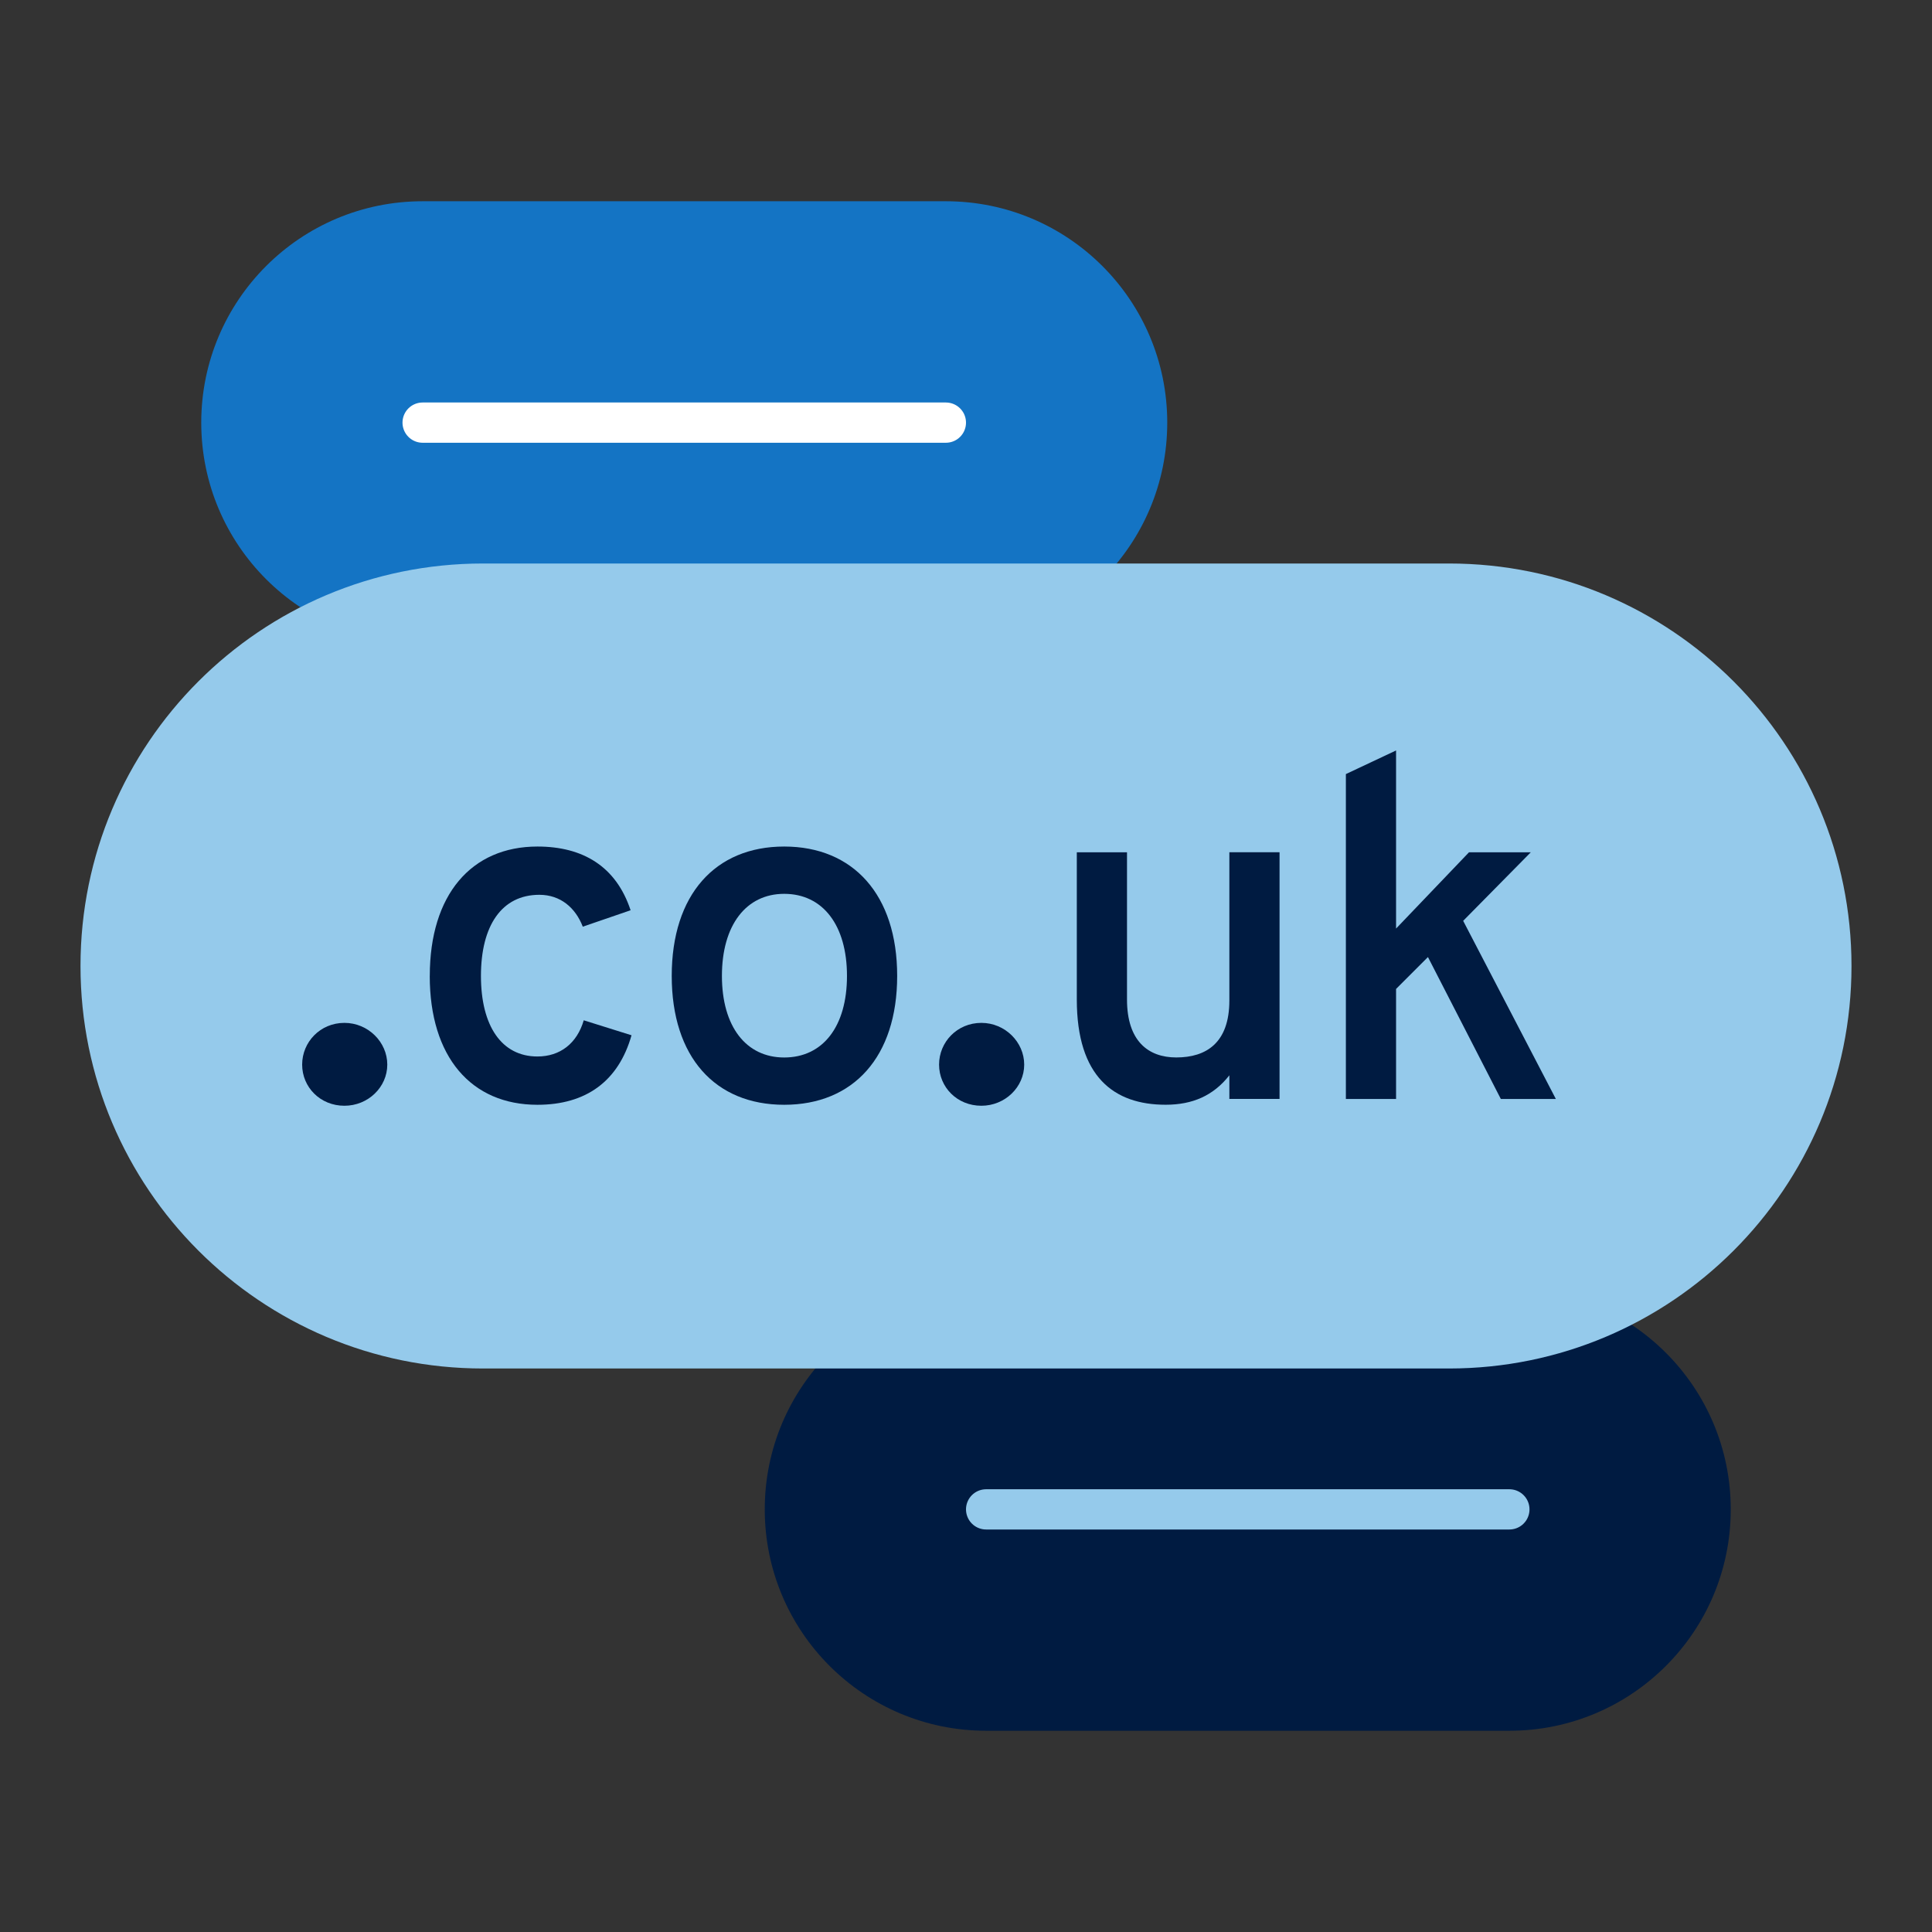
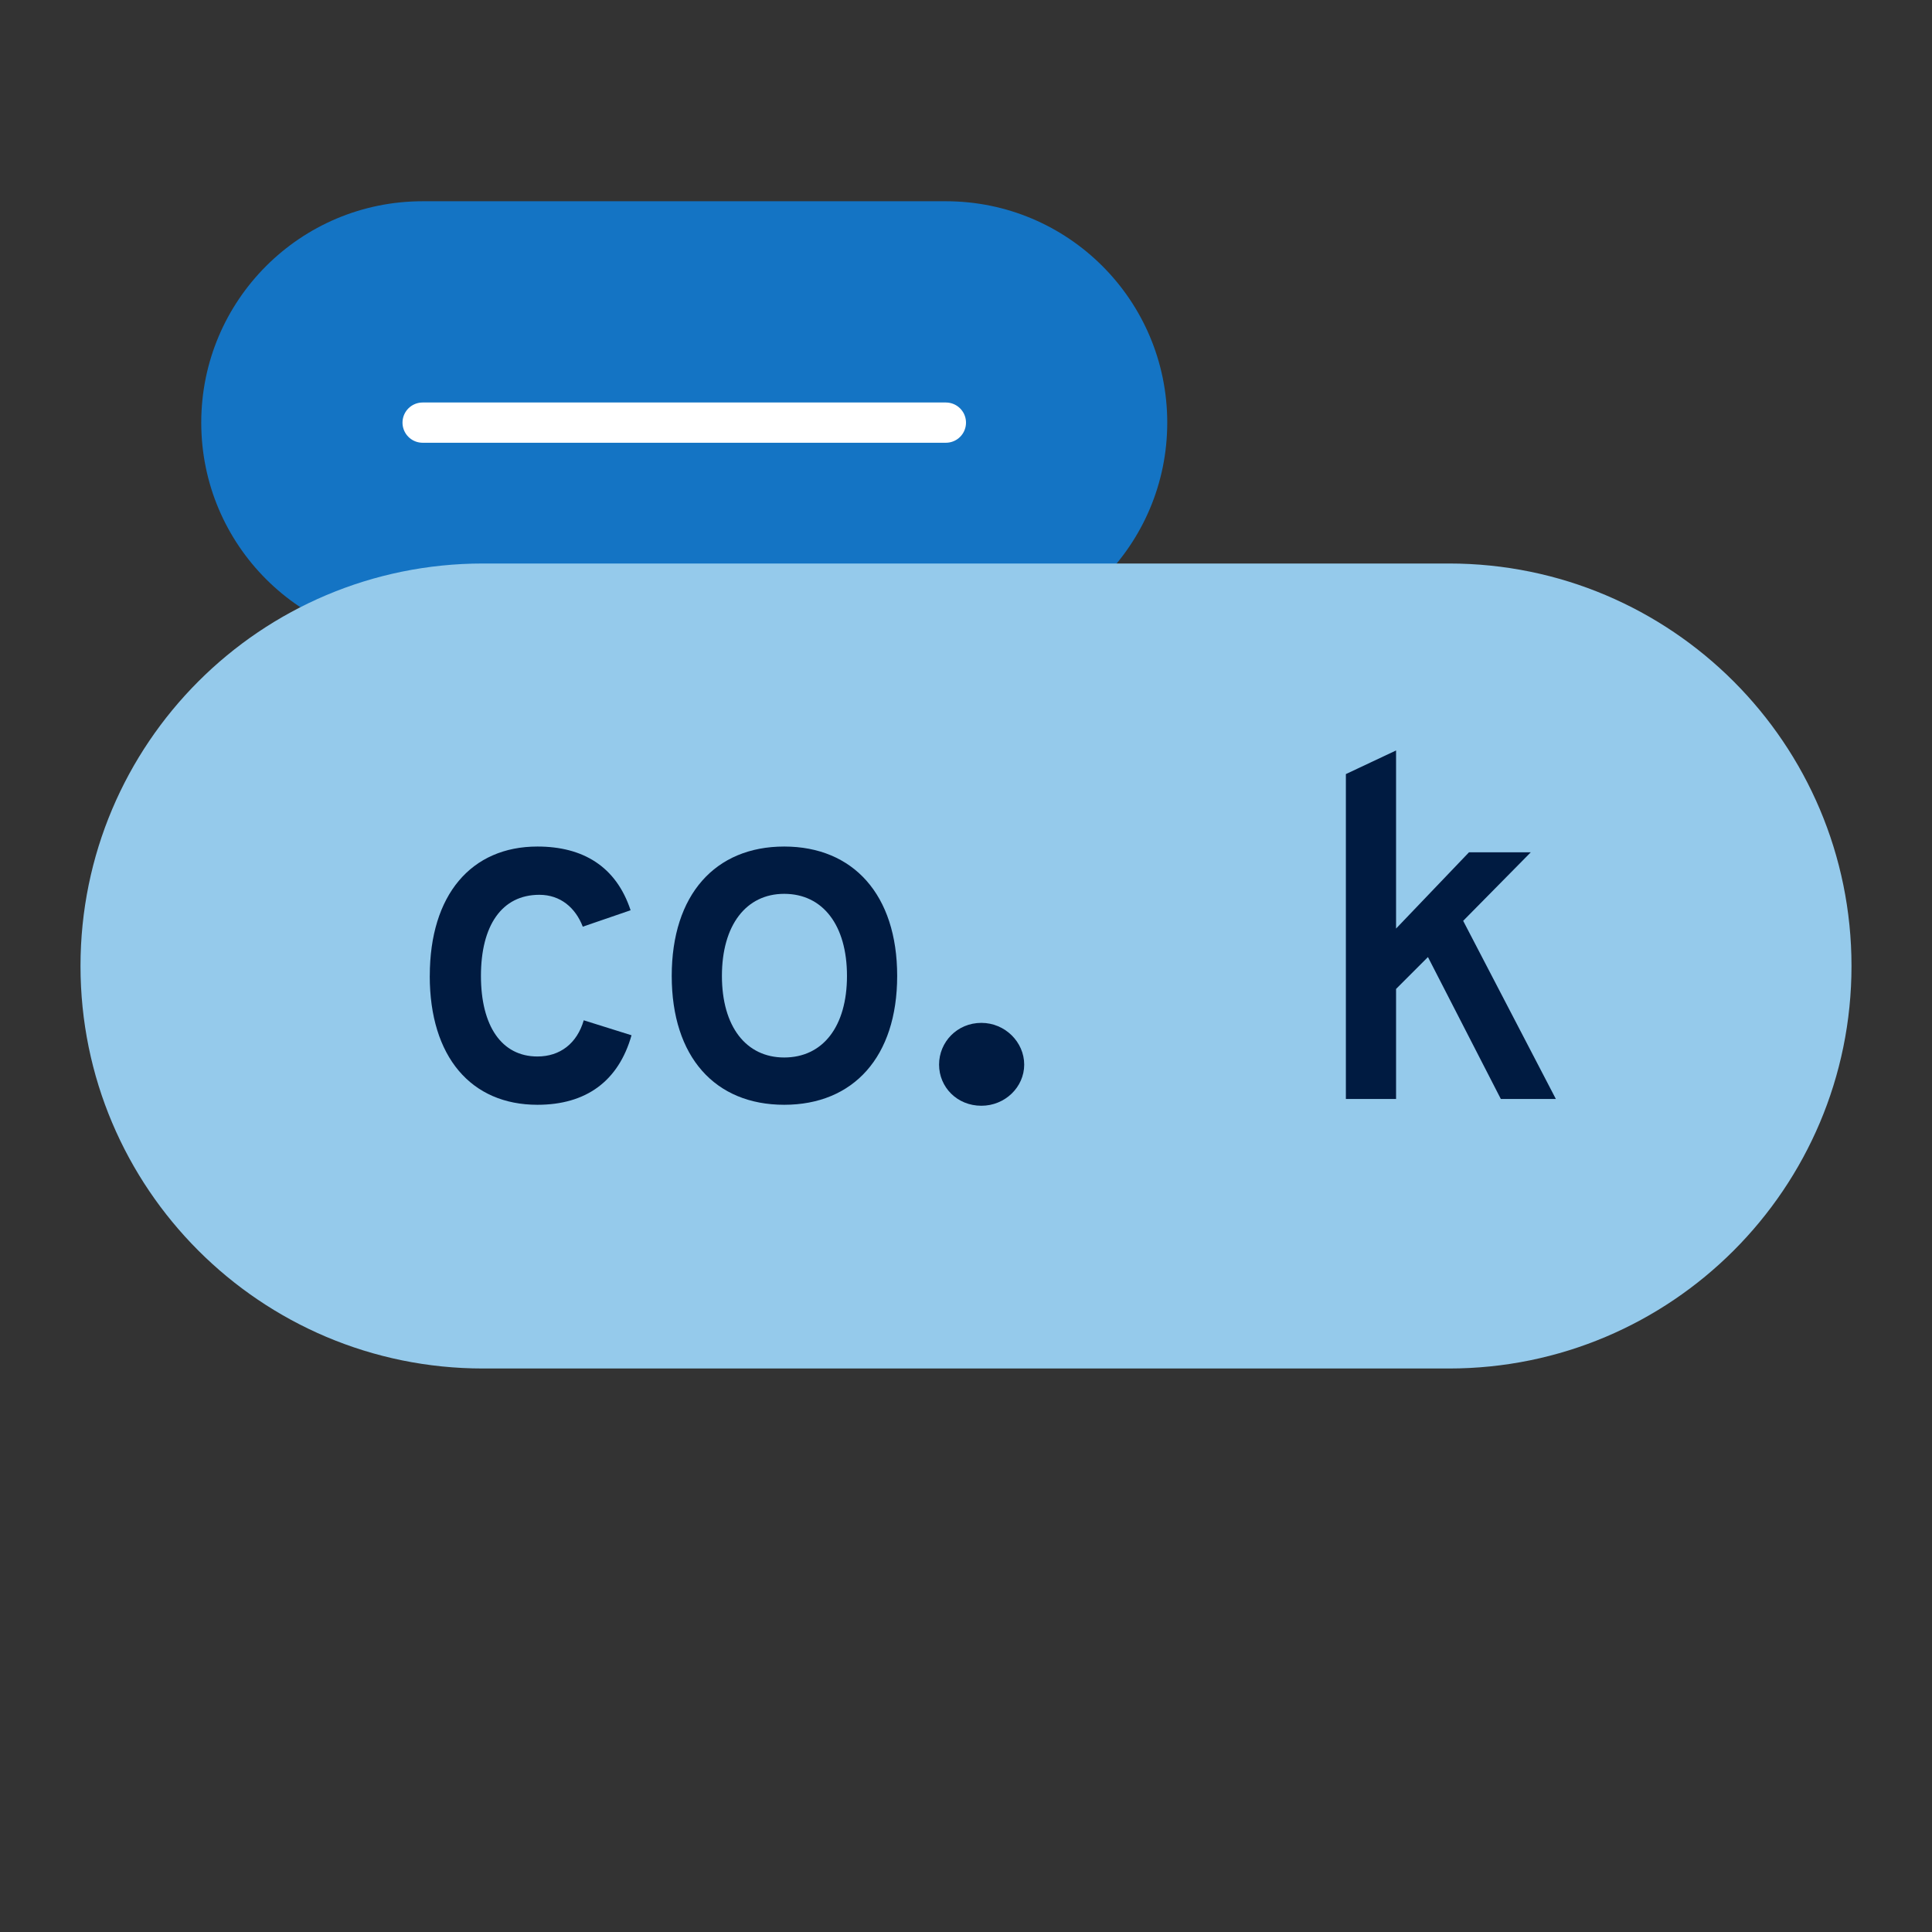
<svg xmlns="http://www.w3.org/2000/svg" id="Icon_export" viewBox="0 0 48 48">
  <rect x="0" y="0" width="48" height="48" fill="#333333" stroke="none" />
  <path d="m10.5,16c-3.038,0-5.5-2.462-5.5-5.5s2.462-5.5,5.5-5.5h13c3.038,0,5.5,2.462,5.5,5.5s-2.462,5.5-5.5,5.5h-13Z" style="fill:#1474c4; stroke-width:0px;" />
  <line x1="10.5" y1="10.5" x2="23.5" y2="10.5" style="fill:none; stroke:#fff; stroke-linecap:round; stroke-miterlimit:10;" />
-   <path d="m24.5,43c-3.038,0-5.5-2.462-5.5-5.5s2.462-5.5,5.5-5.5h13c3.038,0,5.5,2.462,5.5,5.5s-2.462,5.5-5.5,5.5h-13Z" style="fill:#001b41; stroke-width:0px;" />
-   <line x1="24.5" y1="37.5" x2="37.5" y2="37.5" style="fill:none; stroke:#95caeb; stroke-linecap:round; stroke-miterlimit:10;" />
  <path d="m36,34c5.523,0,10-4.477,10-10s-4.477-10-10-10H12c-5.523,0-10,4.477-10,10s4.477,10,10,10h24Z" style="fill:#95caeb; stroke-width:0px;" />
-   <path d="m7.507,26.45c0-.56.448-1.037,1.05-1.037.589,0,1.065.477,1.065,1.037s-.477,1.022-1.065,1.022c-.602,0-1.05-.462-1.05-1.022Z" style="fill:#001b41; stroke-width:0px;" />
  <path d="m10.678,24.246c0-2.015,1.031-3.214,2.675-3.214,1.127,0,1.954.492,2.314,1.583l-1.188.408c-.18-.468-.552-.792-1.079-.792-.936,0-1.451.768-1.451,2.015s.516,2.002,1.403,2.002c.563,0,.983-.324,1.151-.899l1.187.372c-.323,1.139-1.127,1.727-2.338,1.727-1.644,0-2.675-1.187-2.675-3.202Z" style="fill:#001b41; stroke-width:0px;" />
  <path d="m16.689,24.246c0-2.015,1.079-3.214,2.794-3.214s2.807,1.199,2.807,3.214-1.091,3.202-2.807,3.202-2.794-1.187-2.794-3.202Zm4.354,0c0-1.259-.6-2.039-1.56-2.039-.947,0-1.547.78-1.547,2.039s.6,2.027,1.547,2.027c.96,0,1.56-.768,1.56-2.027Z" style="fill:#001b41; stroke-width:0px;" />
  <path d="m23.331,26.45c0-.56.448-1.037,1.051-1.037.588,0,1.064.477,1.064,1.037s-.477,1.022-1.064,1.022c-.603,0-1.051-.462-1.051-1.022Z" style="fill:#001b41; stroke-width:0px;" />
-   <path d="m30.543,26.716c-.396.504-.912.731-1.584.731-1.283,0-2.206-.695-2.206-2.614v-3.658h1.247v3.658c0,1.031.527,1.439,1.224,1.439.743,0,1.319-.36,1.319-1.416v-3.682h1.247v6.128h-1.247v-.588Z" style="fill:#001b41; stroke-width:0px;" />
  <path d="m37.288,27.304l-1.811-3.526-.792.792v2.734h-1.247v-8.072l1.247-.587v4.425l1.812-1.895h1.535l-1.68,1.703,2.303,4.426h-1.367Z" style="fill:#001b41; stroke-width:0px;" />
  <rect width="48" height="48" style="fill:none; stroke-width:0px;" />
</svg>